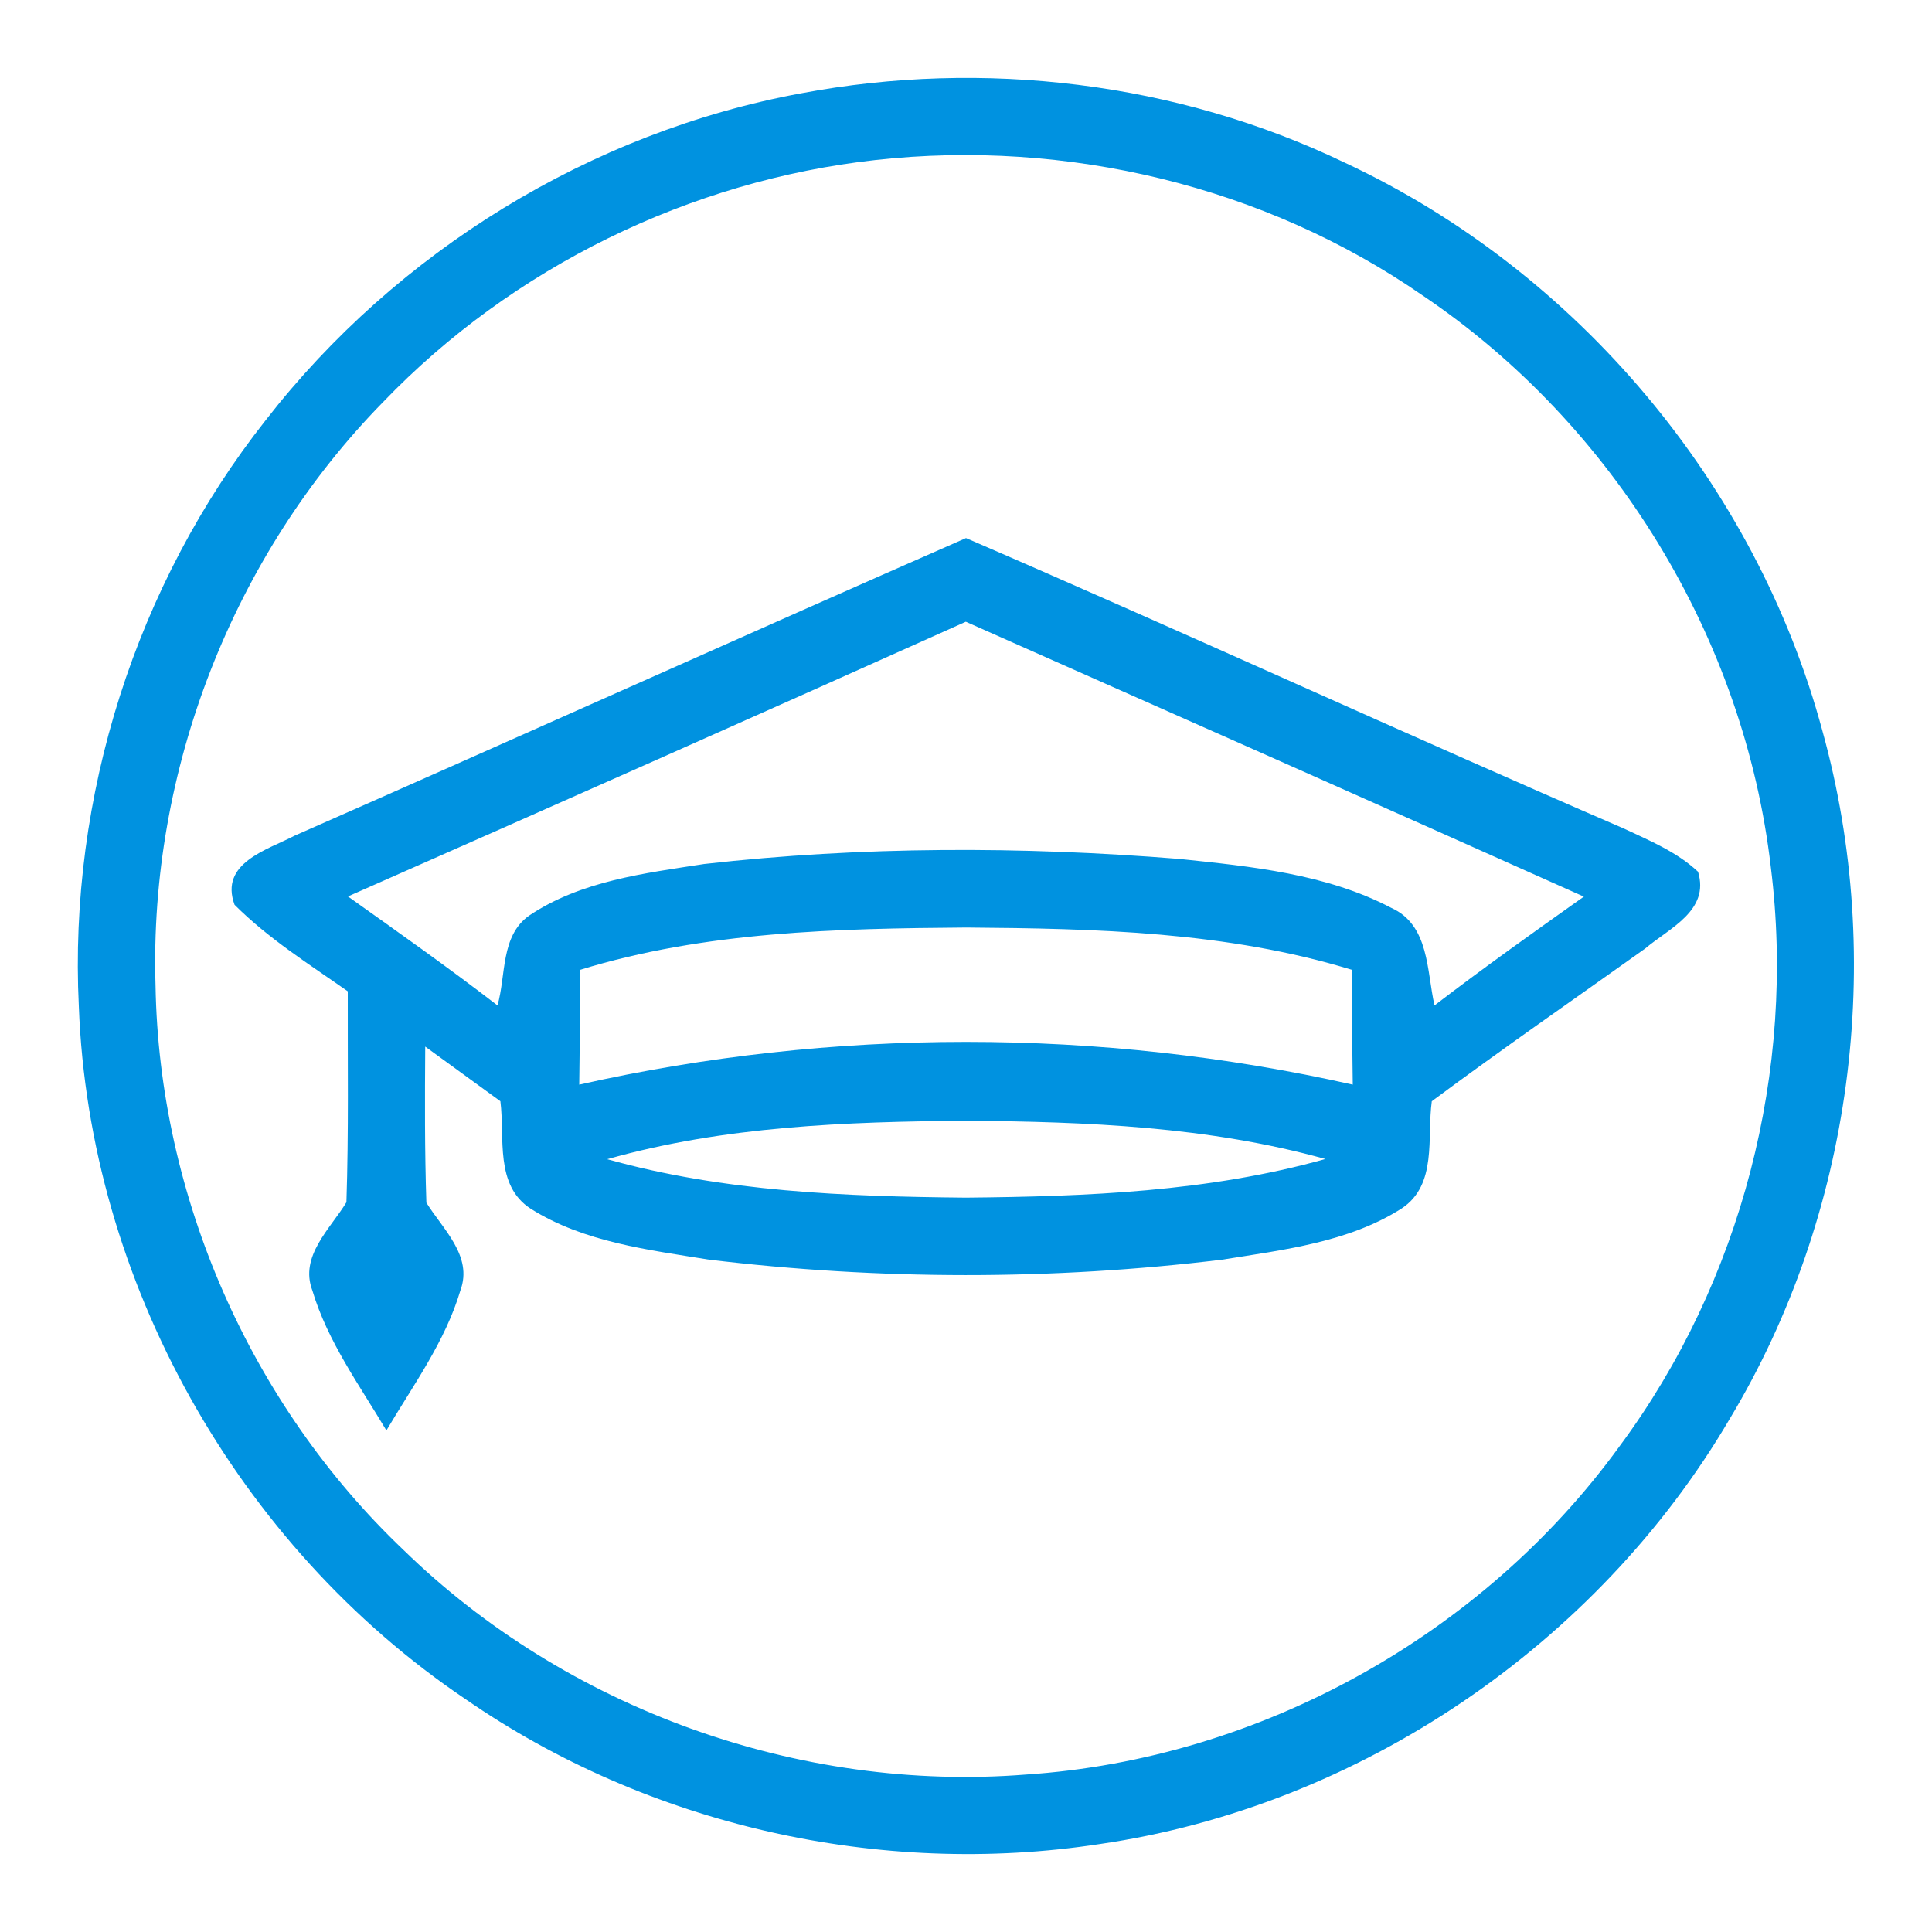
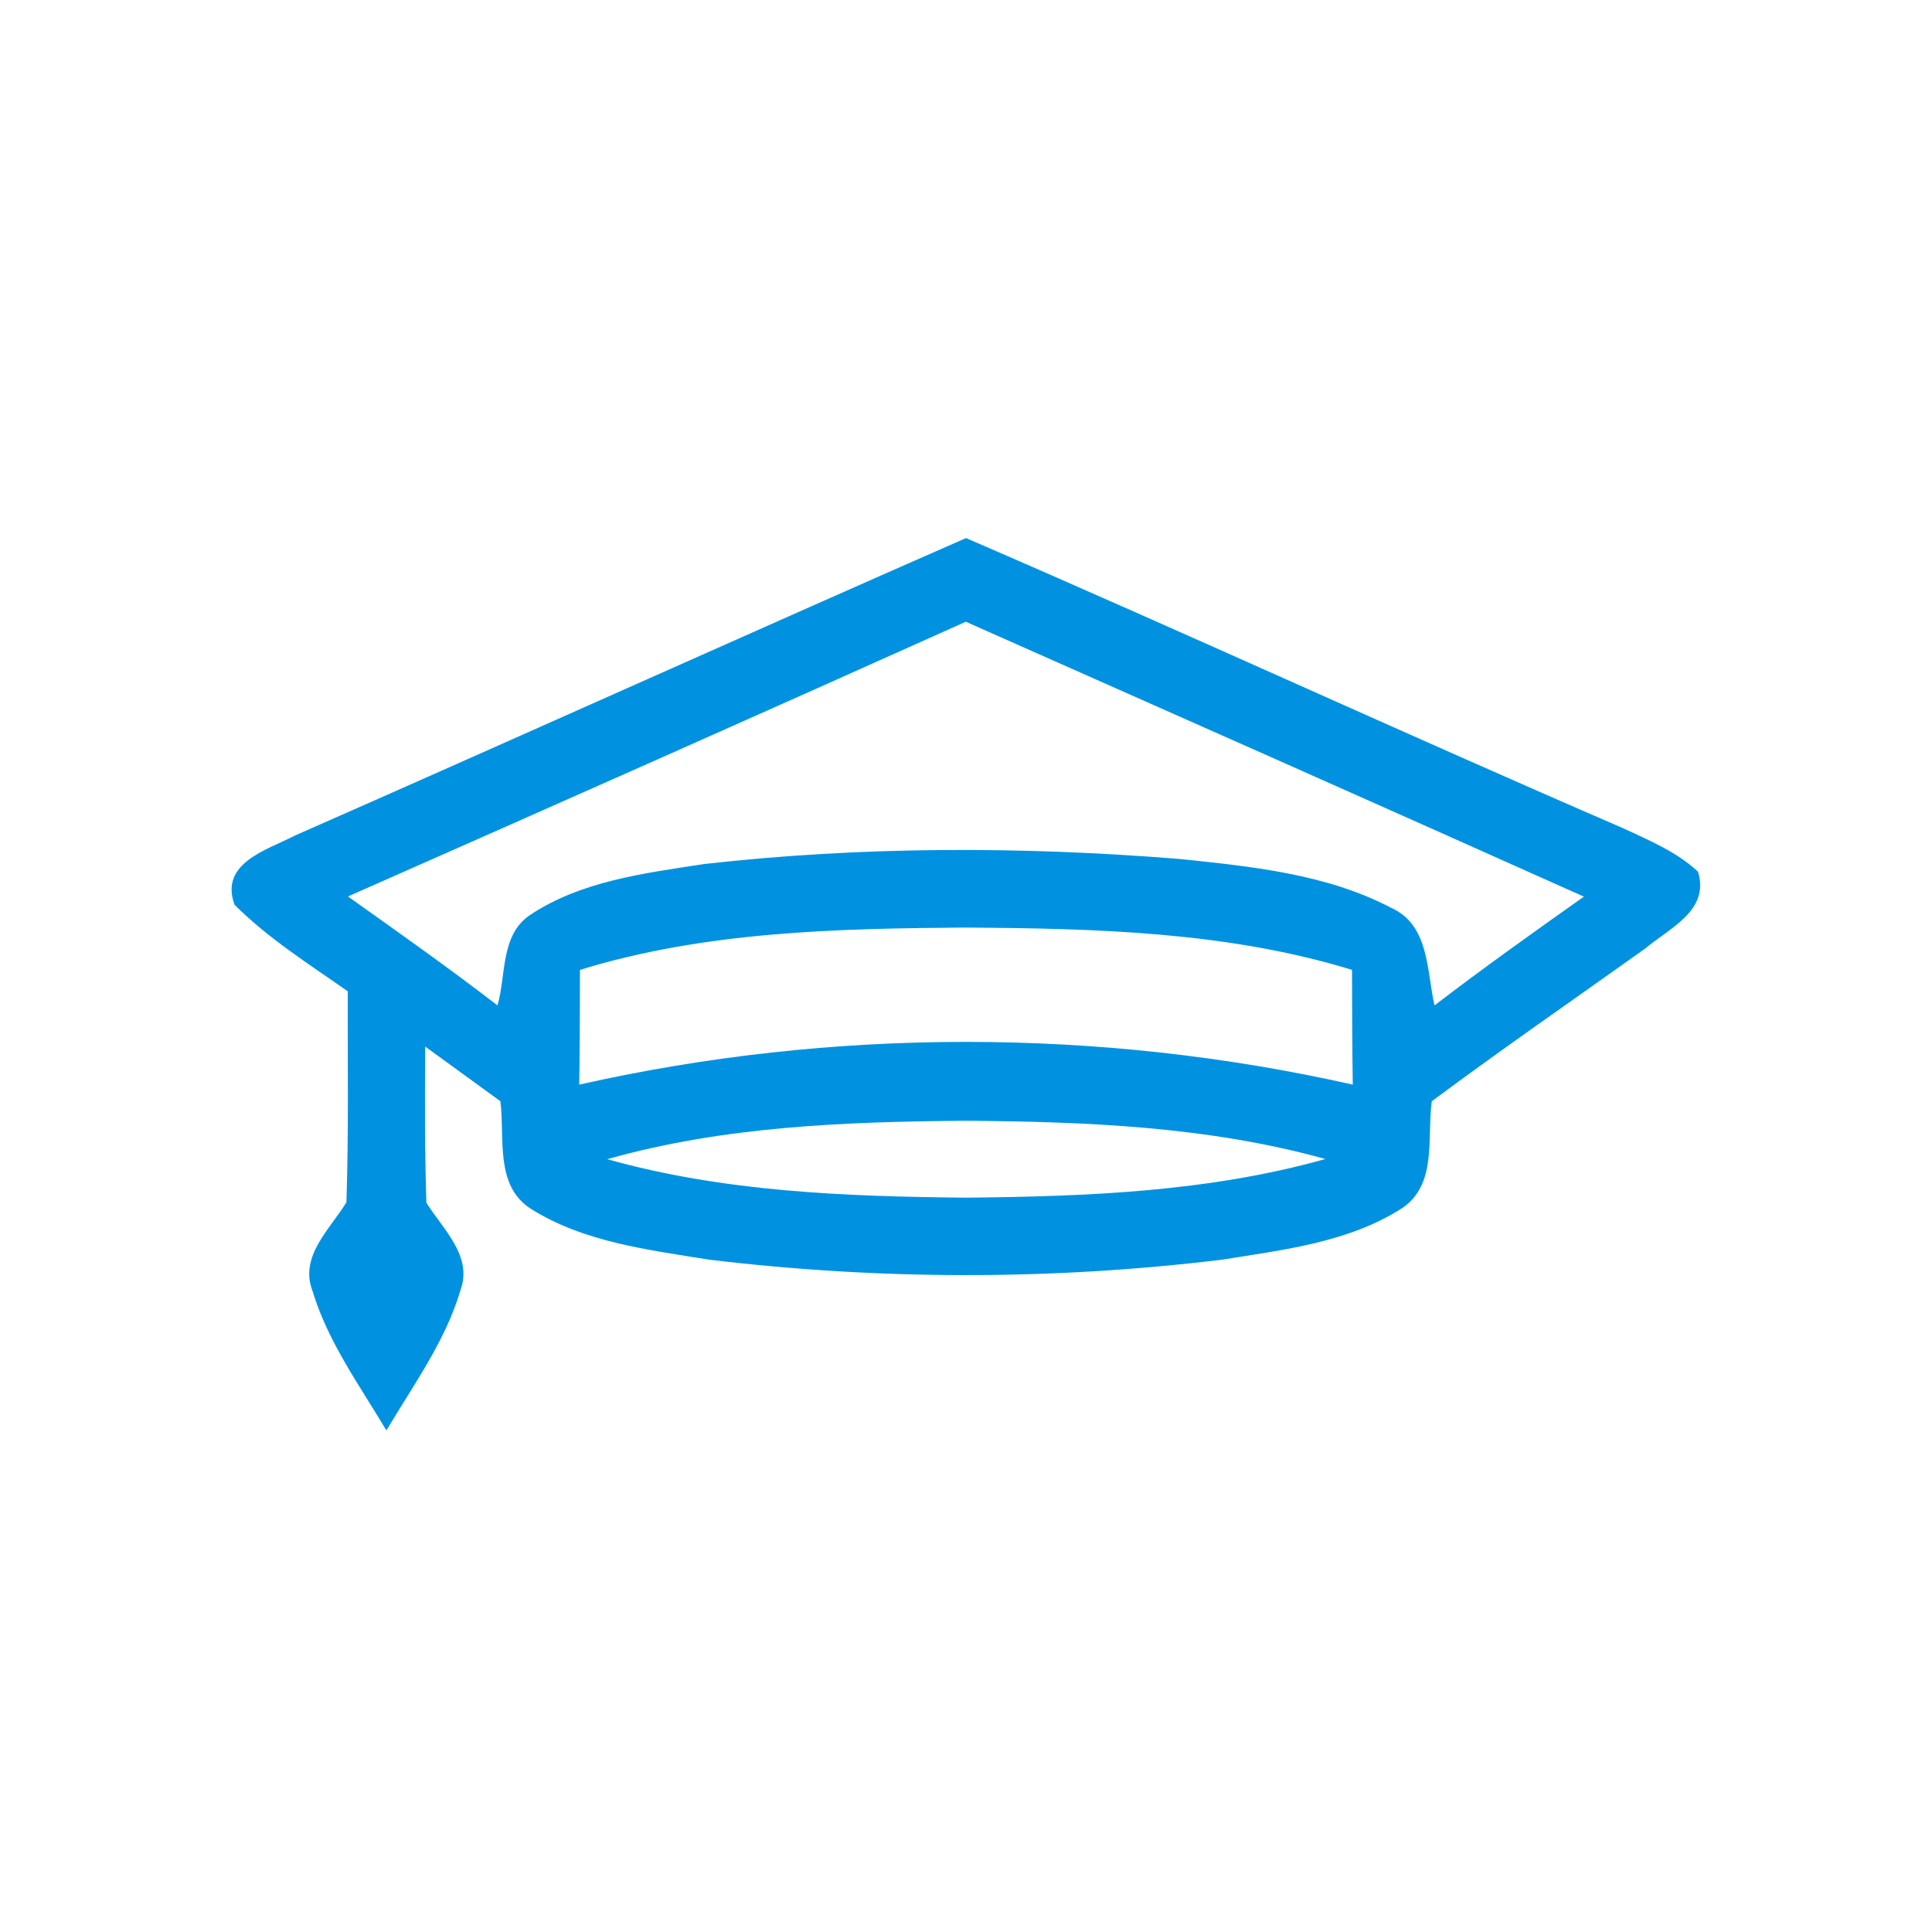
<svg xmlns="http://www.w3.org/2000/svg" width="52" height="52" viewBox="0 0 52 52" fill="none">
-   <path d="M21.559 2.512C26.473 1.586 31.684 2.21 36.197 4.379C42.432 7.291 47.263 13.026 49.052 19.677C50.763 25.844 49.858 32.698 46.556 38.189C42.983 44.273 36.582 48.62 29.593 49.634C23.681 50.539 17.441 49.135 12.517 45.724C6.391 41.59 2.397 34.481 2.122 27.087C1.846 21.45 3.656 15.735 7.155 11.305C10.686 6.765 15.896 3.557 21.559 2.512ZM23.572 4.306C18.575 4.857 13.796 7.192 10.312 10.821C6.266 14.945 4.009 20.748 4.186 26.52C4.28 32.204 6.739 37.799 10.858 41.715C15.246 45.994 21.507 48.246 27.617 47.762C33.899 47.346 39.905 44.013 43.597 38.917C46.873 34.497 48.344 28.803 47.663 23.348C46.951 17.181 43.436 11.419 38.288 7.951C34.034 5.003 28.704 3.739 23.572 4.306Z" fill="#0092E0" />
  <path d="M7.935 22.49C13.962 19.838 19.968 17.129 26 14.482C31.923 17.041 37.783 19.739 43.701 22.298C44.398 22.625 45.131 22.927 45.703 23.463C46.025 24.513 44.928 24.981 44.278 25.532C42.359 26.9 40.425 28.236 38.537 29.64C38.402 30.618 38.693 31.887 37.726 32.526C36.291 33.441 34.538 33.639 32.895 33.904C28.314 34.461 23.665 34.455 19.084 33.904C17.451 33.639 15.72 33.436 14.29 32.537C13.307 31.907 13.593 30.623 13.468 29.64C12.792 29.151 12.121 28.657 11.445 28.169C11.435 29.567 11.43 30.971 11.476 32.37C11.913 33.077 12.735 33.805 12.392 34.731C11.986 36.104 11.123 37.279 10.4 38.501C9.677 37.284 8.819 36.109 8.408 34.736C8.055 33.811 8.887 33.077 9.324 32.36C9.386 30.467 9.355 28.574 9.36 26.681C8.315 25.948 7.223 25.262 6.313 24.352C5.902 23.229 7.181 22.88 7.935 22.49ZM9.365 24.128C10.717 25.09 12.074 26.047 13.39 27.061C13.624 26.25 13.468 25.189 14.243 24.643C15.626 23.712 17.342 23.504 18.954 23.255C23.197 22.776 27.492 22.776 31.751 23.119C33.686 23.322 35.698 23.52 37.445 24.435C38.475 24.898 38.397 26.13 38.61 27.061C39.926 26.052 41.278 25.09 42.63 24.133C37.092 21.653 31.543 19.193 25.995 16.734C20.462 19.219 14.914 21.679 9.365 24.128ZM15.61 26.104C15.61 27.134 15.605 28.163 15.59 29.193C22.396 27.659 29.604 27.659 36.41 29.193C36.395 28.163 36.39 27.134 36.39 26.104C33.03 25.075 29.494 24.991 26.01 24.965C22.521 24.991 18.975 25.069 15.61 26.104ZM16.344 31.2C19.479 32.079 22.755 32.204 25.995 32.235C29.24 32.204 32.526 32.079 35.672 31.195C32.531 30.321 29.255 30.191 26.01 30.165C22.771 30.191 19.484 30.311 16.344 31.2Z" fill="#0092E0" />
</svg>